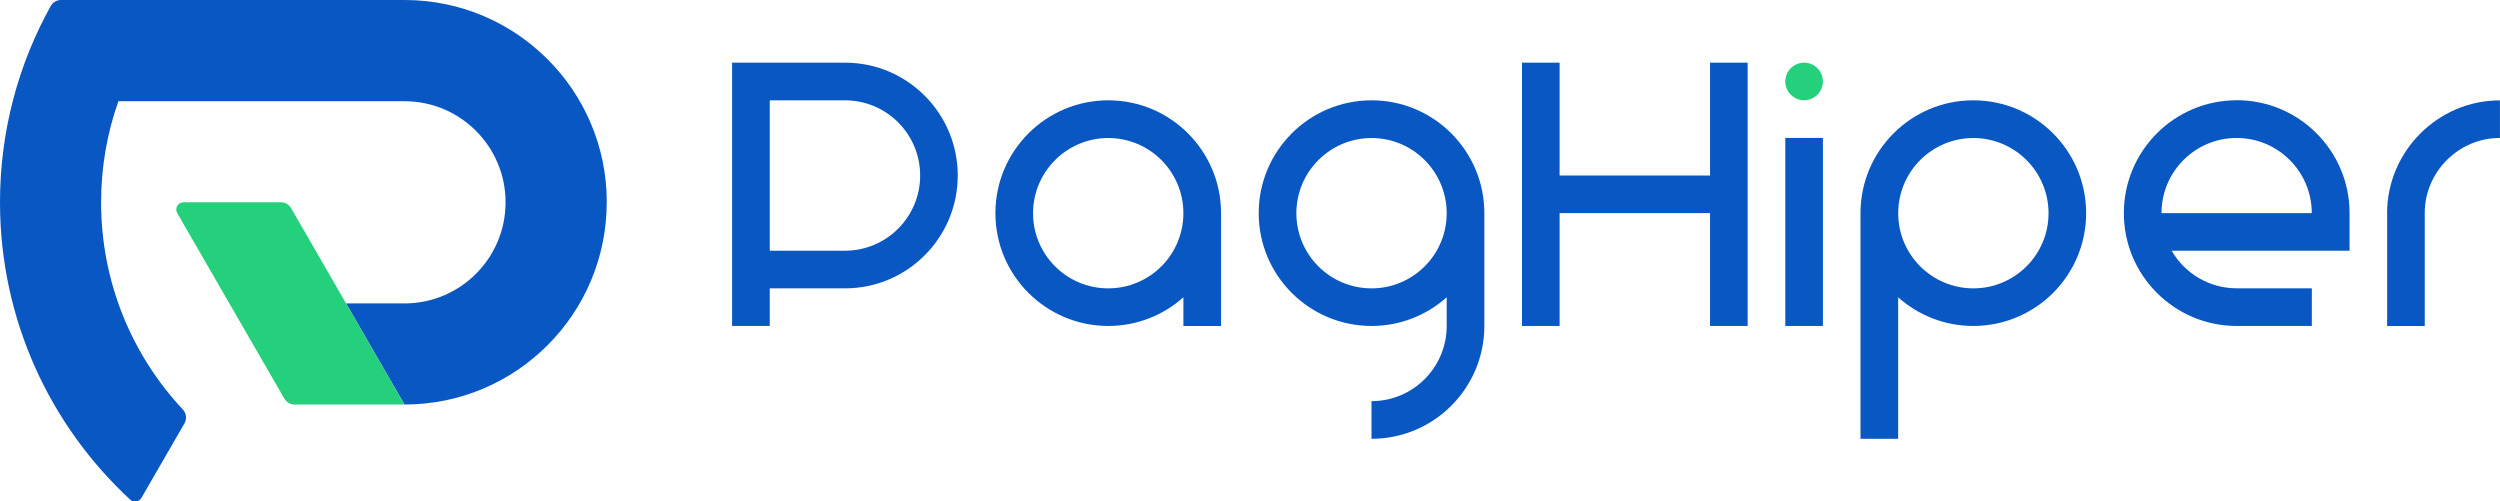
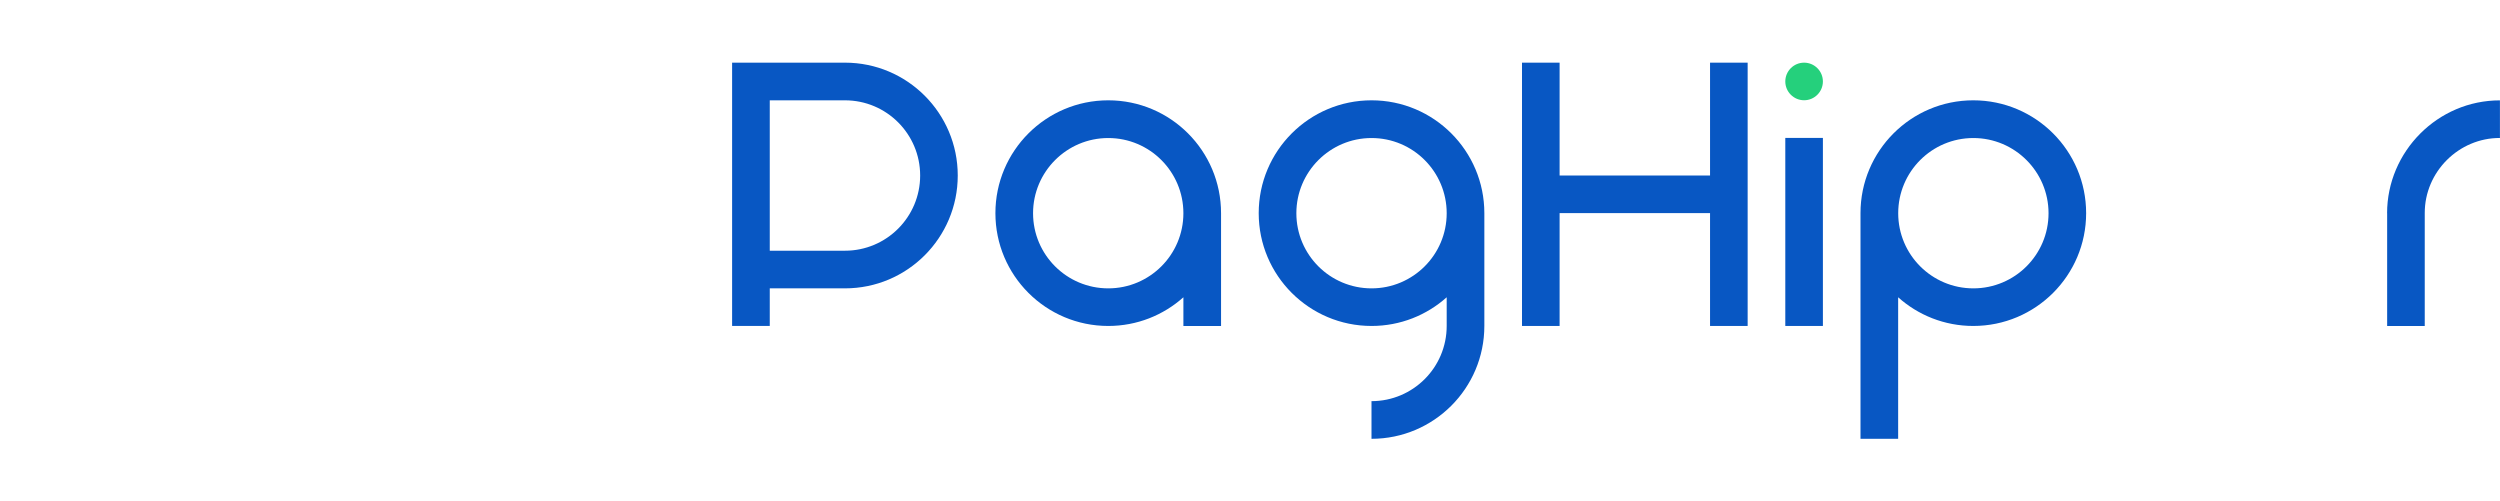
<svg xmlns="http://www.w3.org/2000/svg" id="Camada_2" viewBox="0 0 414.93 83.23">
  <defs>
    <style>
      .cls-1 {
        fill: #0857c3;
      }

      .cls-2 {
        fill: #25d07c;
      }
    </style>
  </defs>
  <g id="Camada_1-2" data-name="Camada_1">
    <g>
      <g id="PAGHIPER">
-         <path class="cls-2" d="M299.43,10.4c-1.72,0-3.12,1.4-3.12,3.12h0c0,1.72,1.4,3.12,3.12,3.12s3.12-1.4,3.12-3.12h0c0-1.72-1.4-3.12-3.12-3.12Z" />
+         <path class="cls-2" d="M299.43,10.4c-1.72,0-3.12,1.4-3.12,3.12h0c0,1.72,1.4,3.12,3.12,3.12s3.12-1.4,3.12-3.12c0-1.72-1.4-3.12-3.12-3.12Z" />
        <path class="cls-1" d="M396.2,35.38v18.73h6.24v-18.73c-.02-6.85,5.64-12.5,12.48-12.48v-6.24c-10.3-.02-18.73,8.48-18.73,18.73Z" />
        <rect class="cls-1" x="296.31" y="22.89" width="6.24" height="31.21" />
        <polygon class="cls-1" points="283.82 29.13 258.85 29.13 258.85 10.4 252.61 10.4 252.61 54.1 258.85 54.1 258.85 35.37 283.82 35.37 283.82 54.1 290.06 54.1 290.06 10.4 283.82 10.4 283.82 29.13" />
        <path class="cls-1" d="M140.24,10.4h-18.73v43.7h6.25v-6.24h12.48c10.34,0,18.72-8.39,18.72-18.73s-8.38-18.73-18.72-18.73ZM140.24,41.62h-12.48v-24.97h12.48c6.9,0,12.48,5.59,12.48,12.48s-5.59,12.48-12.48,12.48Z" />
        <path class="cls-1" d="M202.66,35.38c0-10.34-8.38-18.73-18.72-18.73s-18.73,8.39-18.73,18.73,8.39,18.72,18.73,18.72c4.79,0,9.16-1.8,12.47-4.76,0,0,0,0,0,0v4.77h6.25v-18.72h0ZM183.94,47.86c-6.9,0-12.48-5.59-12.48-12.47s5.59-12.48,12.48-12.48,12.47,5.59,12.47,12.48-5.59,12.47-12.47,12.47Z" />
        <path class="cls-1" d="M246.36,35.38c0-10.34-8.38-18.73-18.72-18.73s-18.73,8.39-18.73,18.73,8.39,18.72,18.73,18.72c4.79,0,9.16-1.8,12.47-4.76,0,0,0,4.76,0,4.76,0,6.9-5.59,12.48-12.48,12.48v6.25c10.34,0,18.73-8.39,18.73-18.73v-18.72h0ZM227.64,47.86c-6.9,0-12.48-5.59-12.48-12.47s5.59-12.48,12.48-12.48,12.47,5.59,12.47,12.48-5.59,12.47-12.47,12.47Z" />
        <path class="cls-1" d="M308.79,72.83v-37.45h0c0-10.34,8.38-18.73,18.72-18.73s18.73,8.39,18.73,18.73-8.39,18.72-18.73,18.72c-4.79,0-9.16-1.8-12.47-4.76,0,0,0,23.49,0,23.49h-6.25ZM327.52,47.86c6.9,0,12.48-5.59,12.48-12.47s-5.59-12.48-12.48-12.48-12.47,5.59-12.47,12.48,5.59,12.47,12.47,12.47Z" />
-         <path class="cls-1" d="M371.23,16.64c-10.34,0-18.73,8.39-18.73,18.73s8.39,18.73,18.73,18.73h12.47v-6.25h-12.47c-4.61,0-8.64-2.51-10.8-6.24h29.53v-6.25c0-10.34-8.39-18.73-18.73-18.73ZM358.75,35.37c0-6.89,5.59-12.47,12.47-12.47s12.47,5.59,12.47,12.47h-24.95Z" />
      </g>
      <g id="LOGO">
-         <path id="P" class="cls-1" d="M100.7,33.57c0,18.54-15.02,33.57-33.57,33.57l-9.69-16.78h9.69c9.27,0,16.78-7.52,16.78-16.78s-7.51-16.78-16.78-16.78H19.65c-1.86,5.25-2.87,10.9-2.87,16.78,0,13.3,5.15,25.4,13.58,34.4.58.62.68,1.55.26,2.28l-7.15,12.38c-.39.67-1.3.82-1.86.29C8.33,70.65,0,53.08,0,33.57,0,21.74,3.06,10.63,8.43.98c.34-.61.99-.98,1.69-.98h57.02c18.54,0,33.57,15.02,33.57,33.57Z" />
-         <path id="CHECK" class="cls-2" d="M67.13,67.14h-18.26c-.69,0-1.33-.37-1.67-.97l-17.78-30.79c-.47-.81.12-1.81,1.05-1.81h16.17c.69,0,1.33.37,1.67.97l9.13,15.82,9.69,16.78Z" />
-       </g>
+         </g>
    </g>
  </g>
</svg>